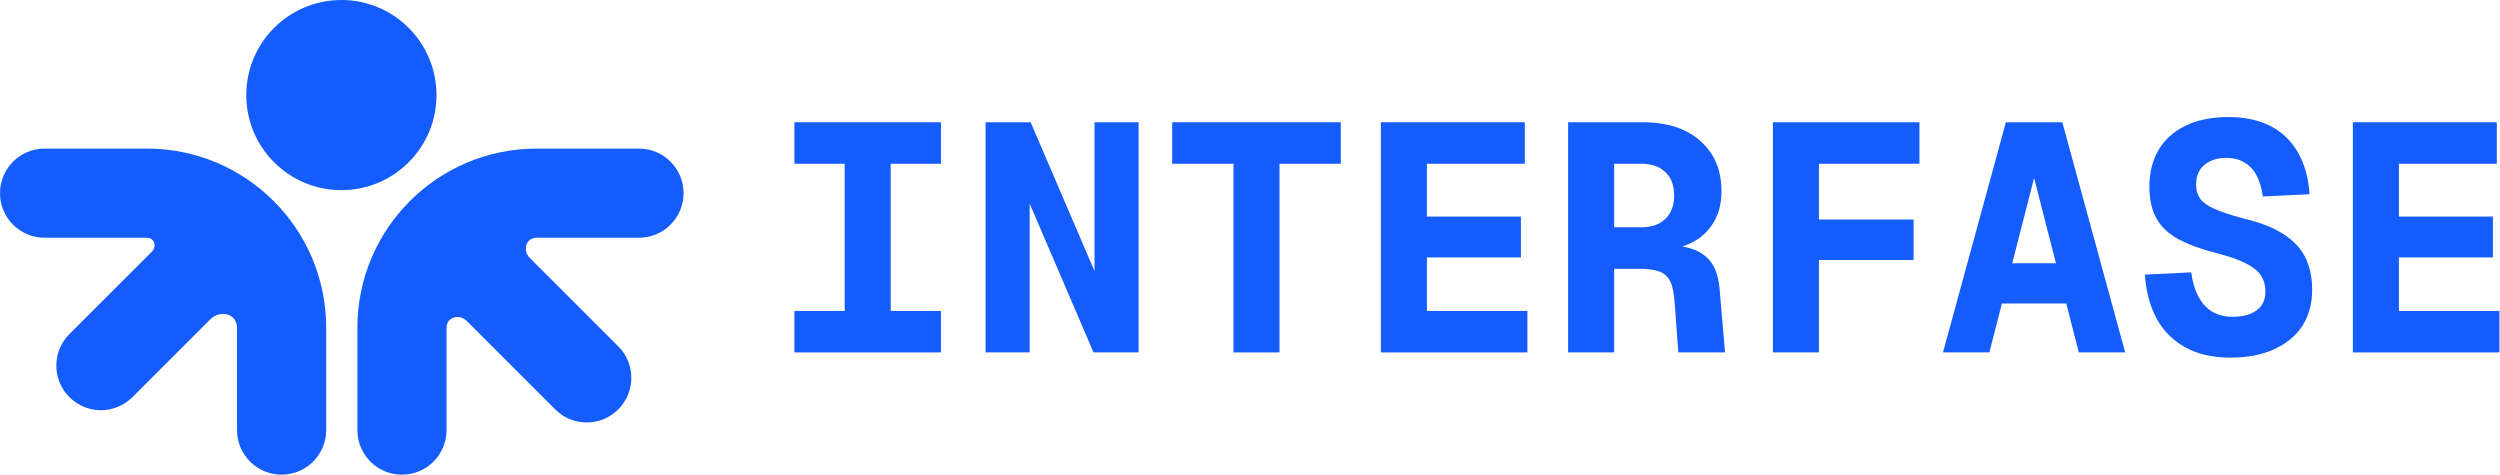
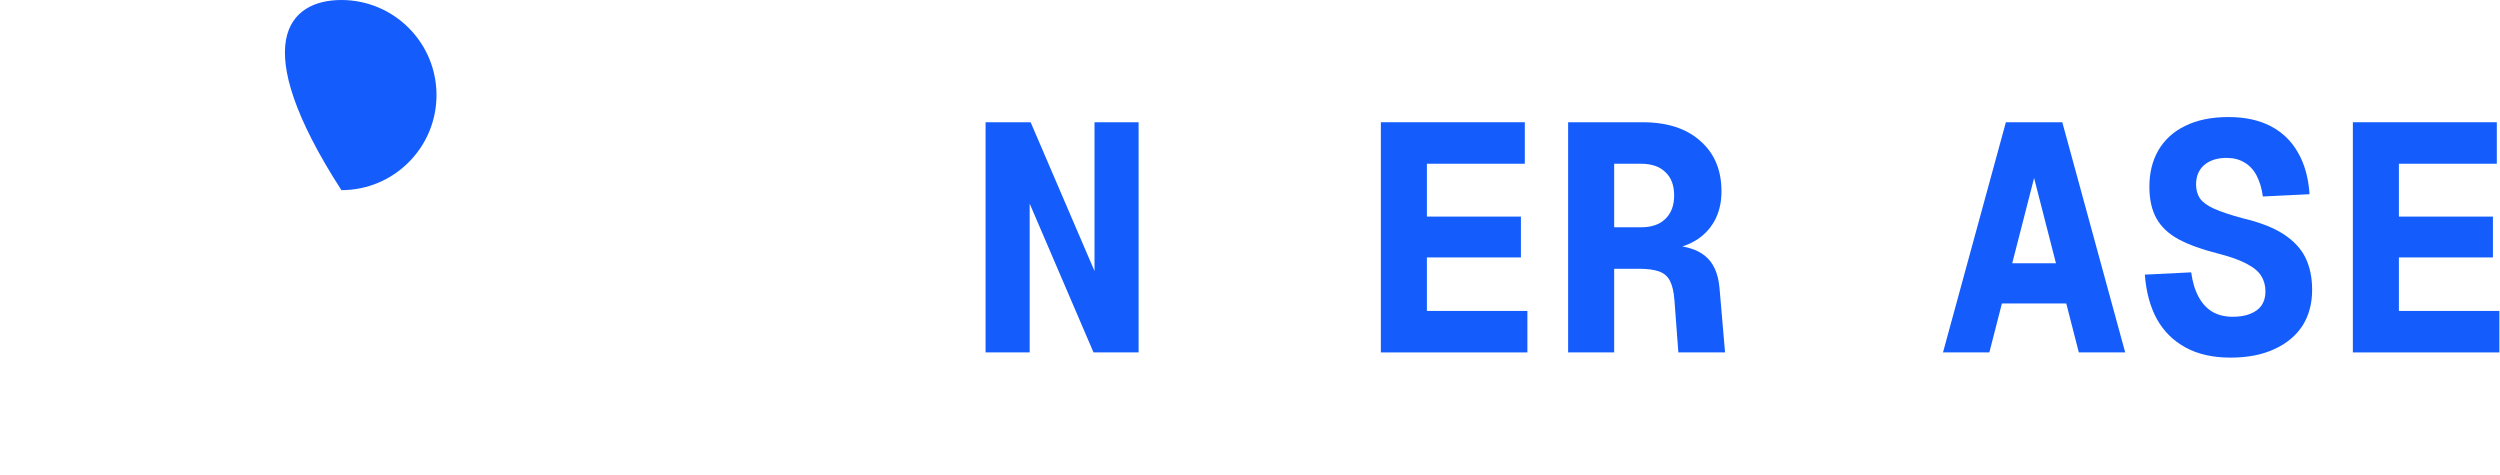
<svg xmlns="http://www.w3.org/2000/svg" width="2887" height="549" viewBox="0 0 2887 549" fill="none">
-   <path d="M169.674 171.601C284.008 171.601 376.693 264.25 376.694 378.539V496.661C376.694 525.096 353.642 548.147 325.207 548.147C296.772 548.147 273.721 525.096 273.721 496.661V378.539C273.721 362.123 254.372 357.24 242.762 368.846L152.927 458.646C132.826 478.739 100.243 478.739 80.142 458.645C60.031 438.541 60.031 405.937 80.143 385.833L175.417 290.598C181.449 284.569 178.203 274.533 169.674 274.533H51.466C23.042 274.533 0 251.491 0 223.067C0 194.643 23.042 171.601 51.466 171.601H169.674Z" fill="#145DFC" />
-   <path d="M394.237 0C454.898 0 504.074 49.157 504.074 109.794C504.074 170.432 454.898 219.589 394.237 219.589C333.575 219.589 284.4 170.432 284.4 109.794C284.4 49.157 333.575 0 394.237 0Z" fill="#145DFC" />
-   <path d="M789.388 223.067C789.388 251.491 766.346 274.533 737.922 274.533H619.714C607.288 274.533 603.094 289.138 611.882 297.923L713.966 399.967C734.078 420.072 734.078 452.676 713.965 472.78C693.864 492.873 661.283 492.873 641.182 472.78L539.064 370.702C530.275 361.916 515.667 366.112 515.667 378.539V496.661C515.667 525.096 492.616 548.147 464.181 548.147C435.746 548.147 412.695 525.096 412.695 496.661V378.539C412.695 264.251 505.381 171.601 619.714 171.601H737.922C766.346 171.601 789.388 194.643 789.388 223.067Z" fill="#145DFC" />
-   <path d="M917.389 406.986V359.063H975.421V189.085H917.389V141.162H1086.62V189.085H1028.59V359.063H1086.62V406.986H917.389Z" fill="#145DFC" />
+   <path d="M394.237 0C454.898 0 504.074 49.157 504.074 109.794C504.074 170.432 454.898 219.589 394.237 219.589C284.4 49.157 333.575 0 394.237 0Z" fill="#145DFC" />
  <path d="M1138.14 406.986V141.162H1190.18L1263.94 313.012V141.162H1314.86V406.986H1262.81L1189.06 235.137V406.986H1138.14Z" fill="#145DFC" />
-   <path d="M1424.41 406.986V189.085H1353.65V141.162H1548.33V189.085H1477.57V406.986H1424.41Z" fill="#145DFC" />
  <path d="M1594.61 406.986V141.162H1760.85V189.085H1647.78V250.113H1756.35V297.287H1647.78V359.063H1763.84V406.986H1594.61Z" fill="#145DFC" />
  <path d="M1810.87 406.986V141.162H1896.61C1925.31 141.162 1947.65 148.401 1963.63 162.877C1979.85 177.105 1987.96 196.449 1987.96 220.909C1987.96 234.138 1985.22 245.62 1979.73 255.354C1974.23 265.089 1966.75 272.701 1957.26 278.193C1947.78 283.684 1937.42 286.929 1926.19 287.927L1924.69 283.06C1944.41 283.309 1959.13 287.428 1968.87 295.415C1978.6 303.153 1984.22 315.633 1985.72 332.855L1992.08 406.986H1938.17L1933.67 347.082C1932.93 337.098 1931.18 329.485 1928.43 324.244C1925.69 319.002 1921.44 315.383 1915.7 313.386C1909.96 311.389 1902.35 310.391 1892.86 310.391H1864.04V406.986H1810.87ZM1864.04 262.468H1894.74C1907.22 262.468 1916.7 259.223 1923.19 252.733C1929.93 246.244 1933.3 237.258 1933.3 225.777C1933.3 214.045 1929.93 205.06 1923.19 198.82C1916.7 192.33 1907.22 189.085 1894.74 189.085H1864.04V262.468Z" fill="#145DFC" />
-   <path d="M2047.35 406.986V141.162H2216.57V189.085H2066.81L2100.51 156.513V278.193L2066.81 253.482H2209.83V300.282H2066.81L2100.51 275.946V406.986H2047.35Z" fill="#145DFC" />
  <path d="M2243.76 406.986L2316.39 141.162H2381.54L2454.17 406.986H2400.63L2348.97 205.559L2297.3 406.986H2243.76ZM2292.81 350.452L2306.28 304.026H2391.65L2405.13 350.452H2292.81Z" fill="#145DFC" />
  <path d="M2575.71 412.977C2555.49 412.977 2538.27 409.108 2524.04 401.37C2509.81 393.633 2498.7 382.65 2490.72 368.423C2482.98 354.196 2478.36 337.098 2476.86 317.13L2530.4 314.509C2531.9 325.741 2534.77 335.226 2539.01 342.964C2543.26 350.701 2548.62 356.442 2555.11 360.186C2561.6 363.93 2569.34 365.802 2578.33 365.802C2586.31 365.802 2593.05 364.679 2598.54 362.433C2604.28 360.186 2608.65 356.942 2611.65 352.698C2614.64 348.206 2616.14 342.839 2616.14 336.599C2616.14 329.86 2614.52 323.869 2611.27 318.628C2608.03 313.386 2602.29 308.644 2594.05 304.401C2586.06 300.157 2574.71 296.164 2559.98 292.42C2542.26 287.927 2527.53 282.561 2515.8 276.321C2504.32 270.081 2495.83 262.093 2490.34 252.359C2484.85 242.625 2482.11 230.394 2482.11 215.668C2482.11 199.444 2485.6 185.341 2492.59 173.361C2499.83 161.13 2510.19 151.77 2523.66 145.281C2537.39 138.541 2553.99 135.172 2573.46 135.172C2592.43 135.172 2608.65 138.666 2622.13 145.655C2635.61 152.644 2646.09 162.753 2653.58 175.981C2661.32 189.21 2665.81 205.309 2667.06 224.279L2613.15 226.9C2611.9 217.665 2609.53 209.677 2606.03 202.938C2602.54 196.199 2597.8 191.082 2591.8 187.588C2586.06 184.093 2579.2 182.346 2571.21 182.346C2560.48 182.346 2551.87 185.092 2545.38 190.583C2539.14 196.074 2536.02 203.562 2536.02 213.047C2536.02 219.287 2537.52 224.653 2540.51 229.146C2543.76 233.639 2549.25 237.633 2556.99 241.127C2564.97 244.621 2575.83 248.241 2589.56 251.985C2609.78 256.727 2625.75 262.967 2637.48 270.705C2649.21 278.442 2657.57 287.553 2662.57 298.036C2667.56 308.519 2670.05 320.749 2670.05 334.727C2670.05 350.701 2666.31 364.554 2658.82 376.285C2651.33 387.767 2640.48 396.753 2626.25 403.242C2612.27 409.732 2595.42 412.977 2575.71 412.977Z" fill="#145DFC" />
  <path d="M2717.08 406.986V141.162H2883.32V189.085H2770.25V250.113H2878.82V297.287H2770.25V359.063H2886.31V406.986H2717.08Z" fill="#145DFC" />
</svg>